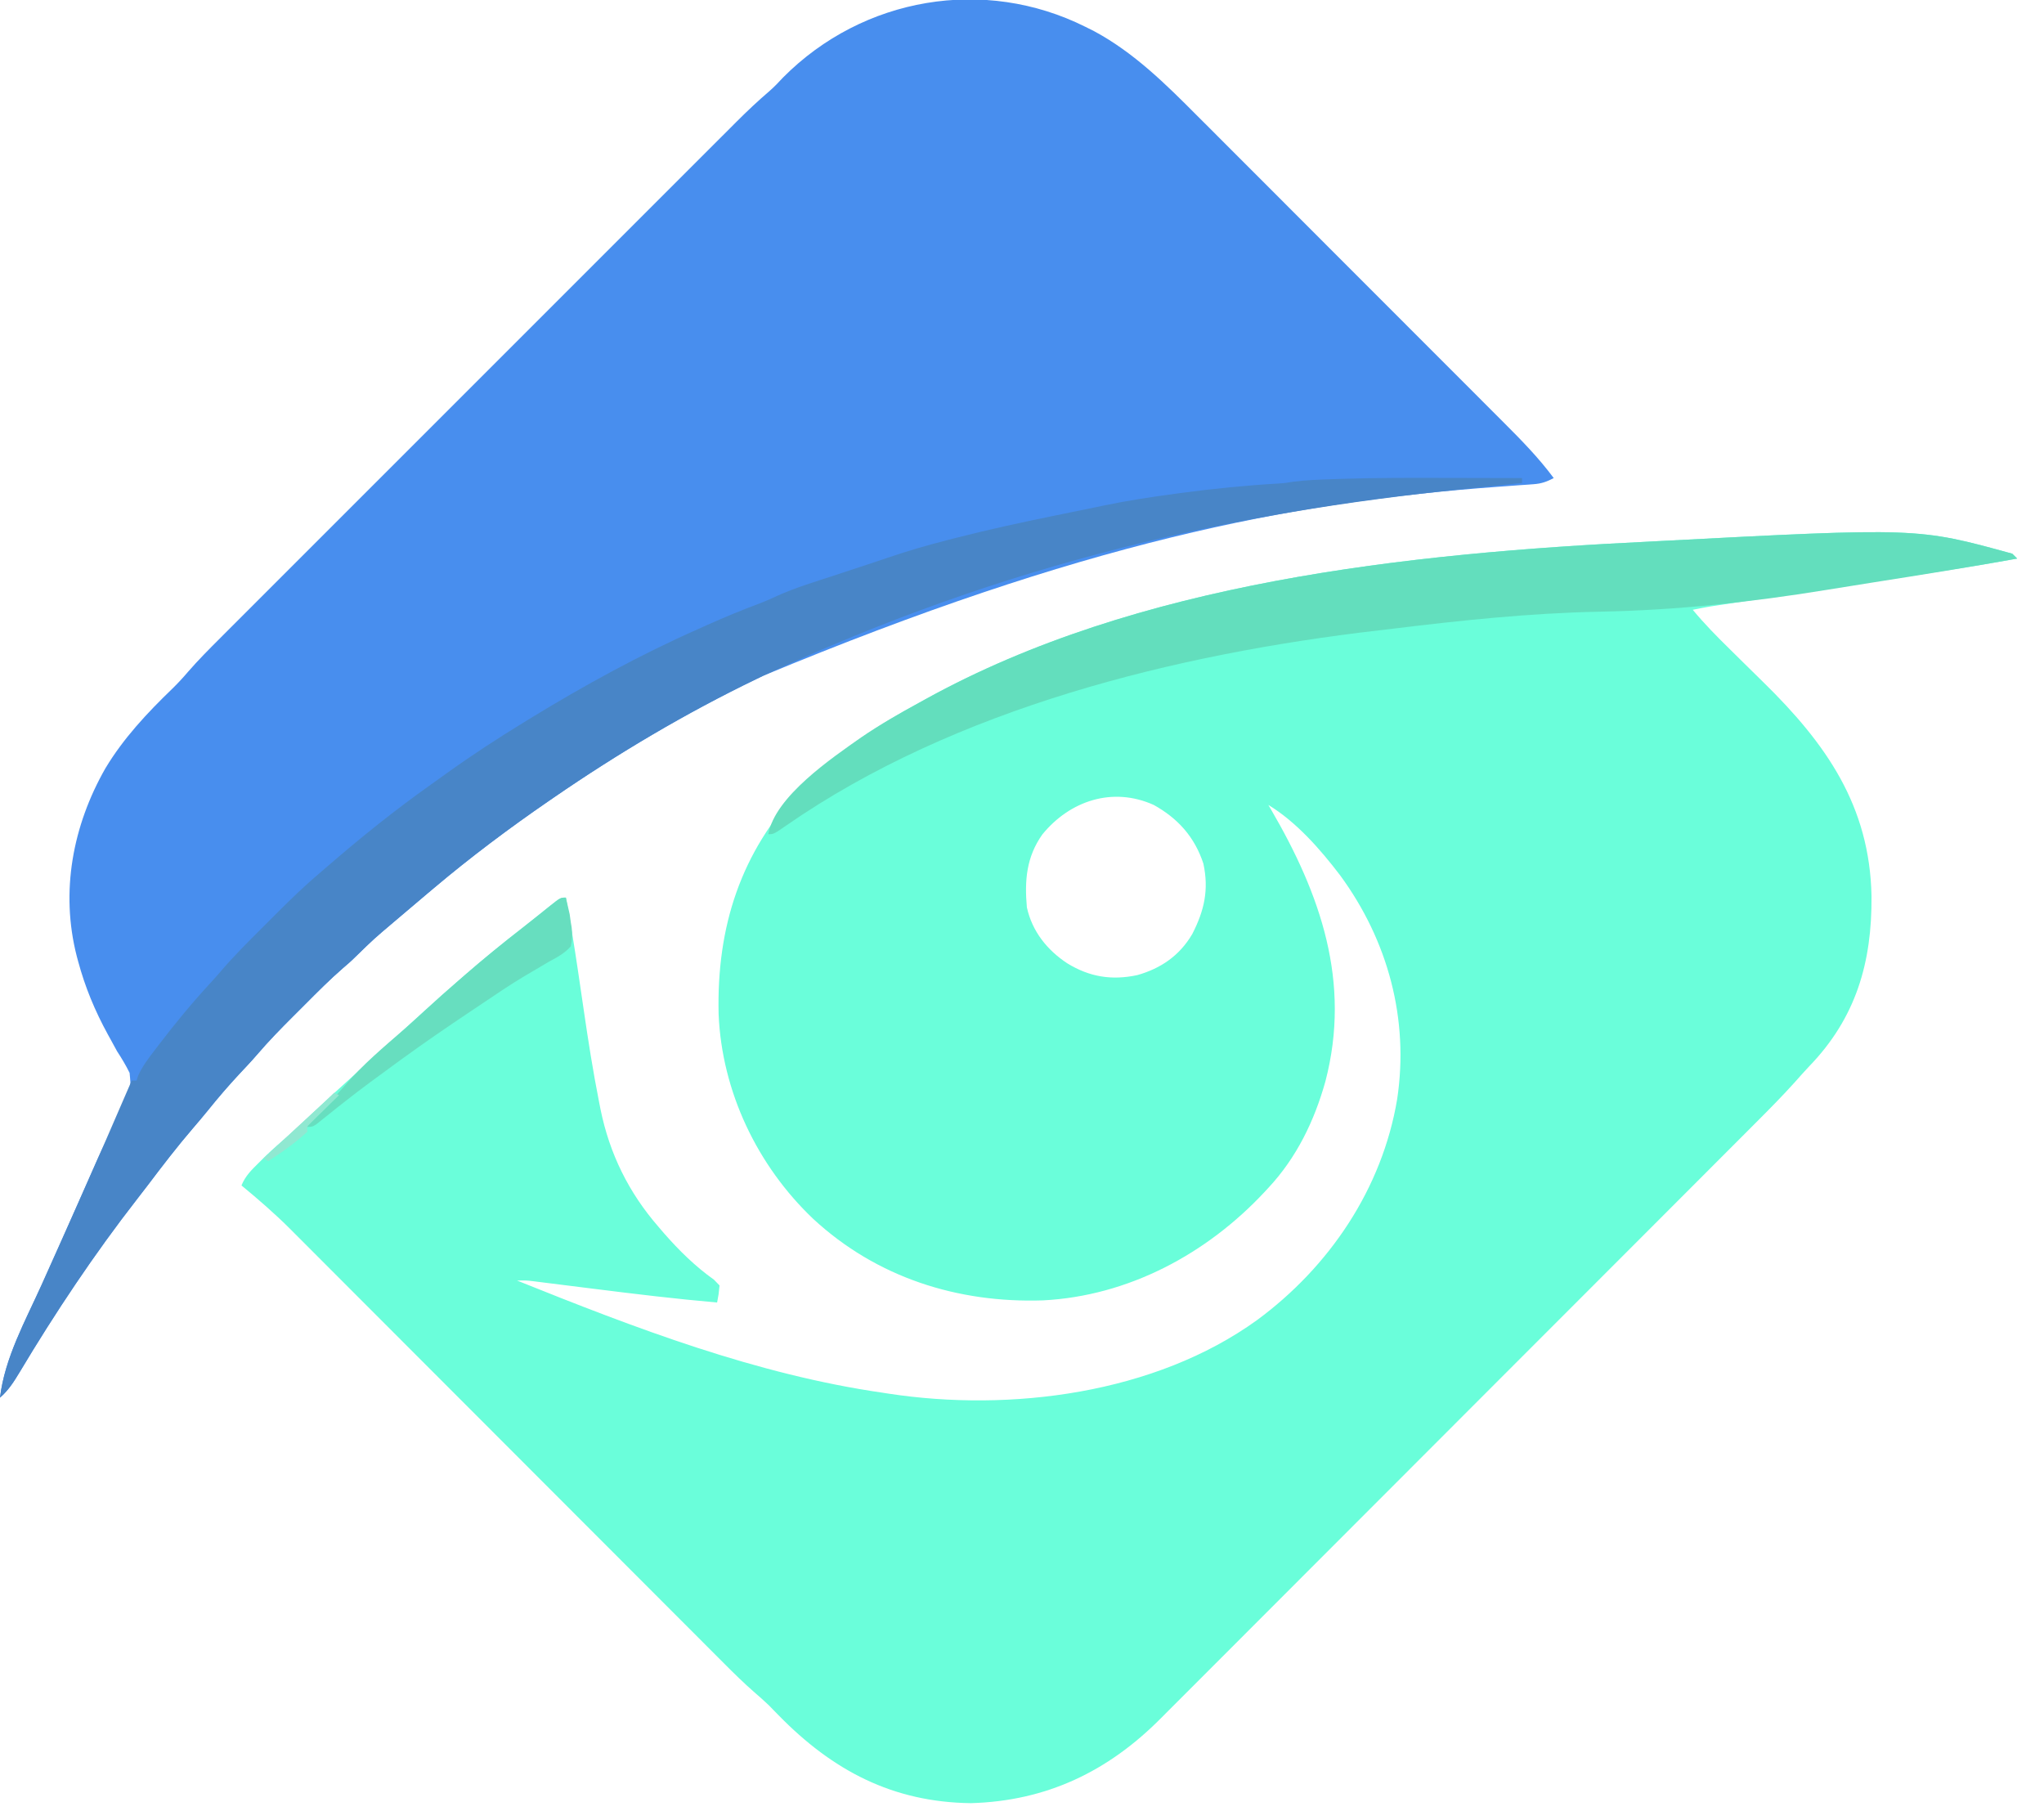
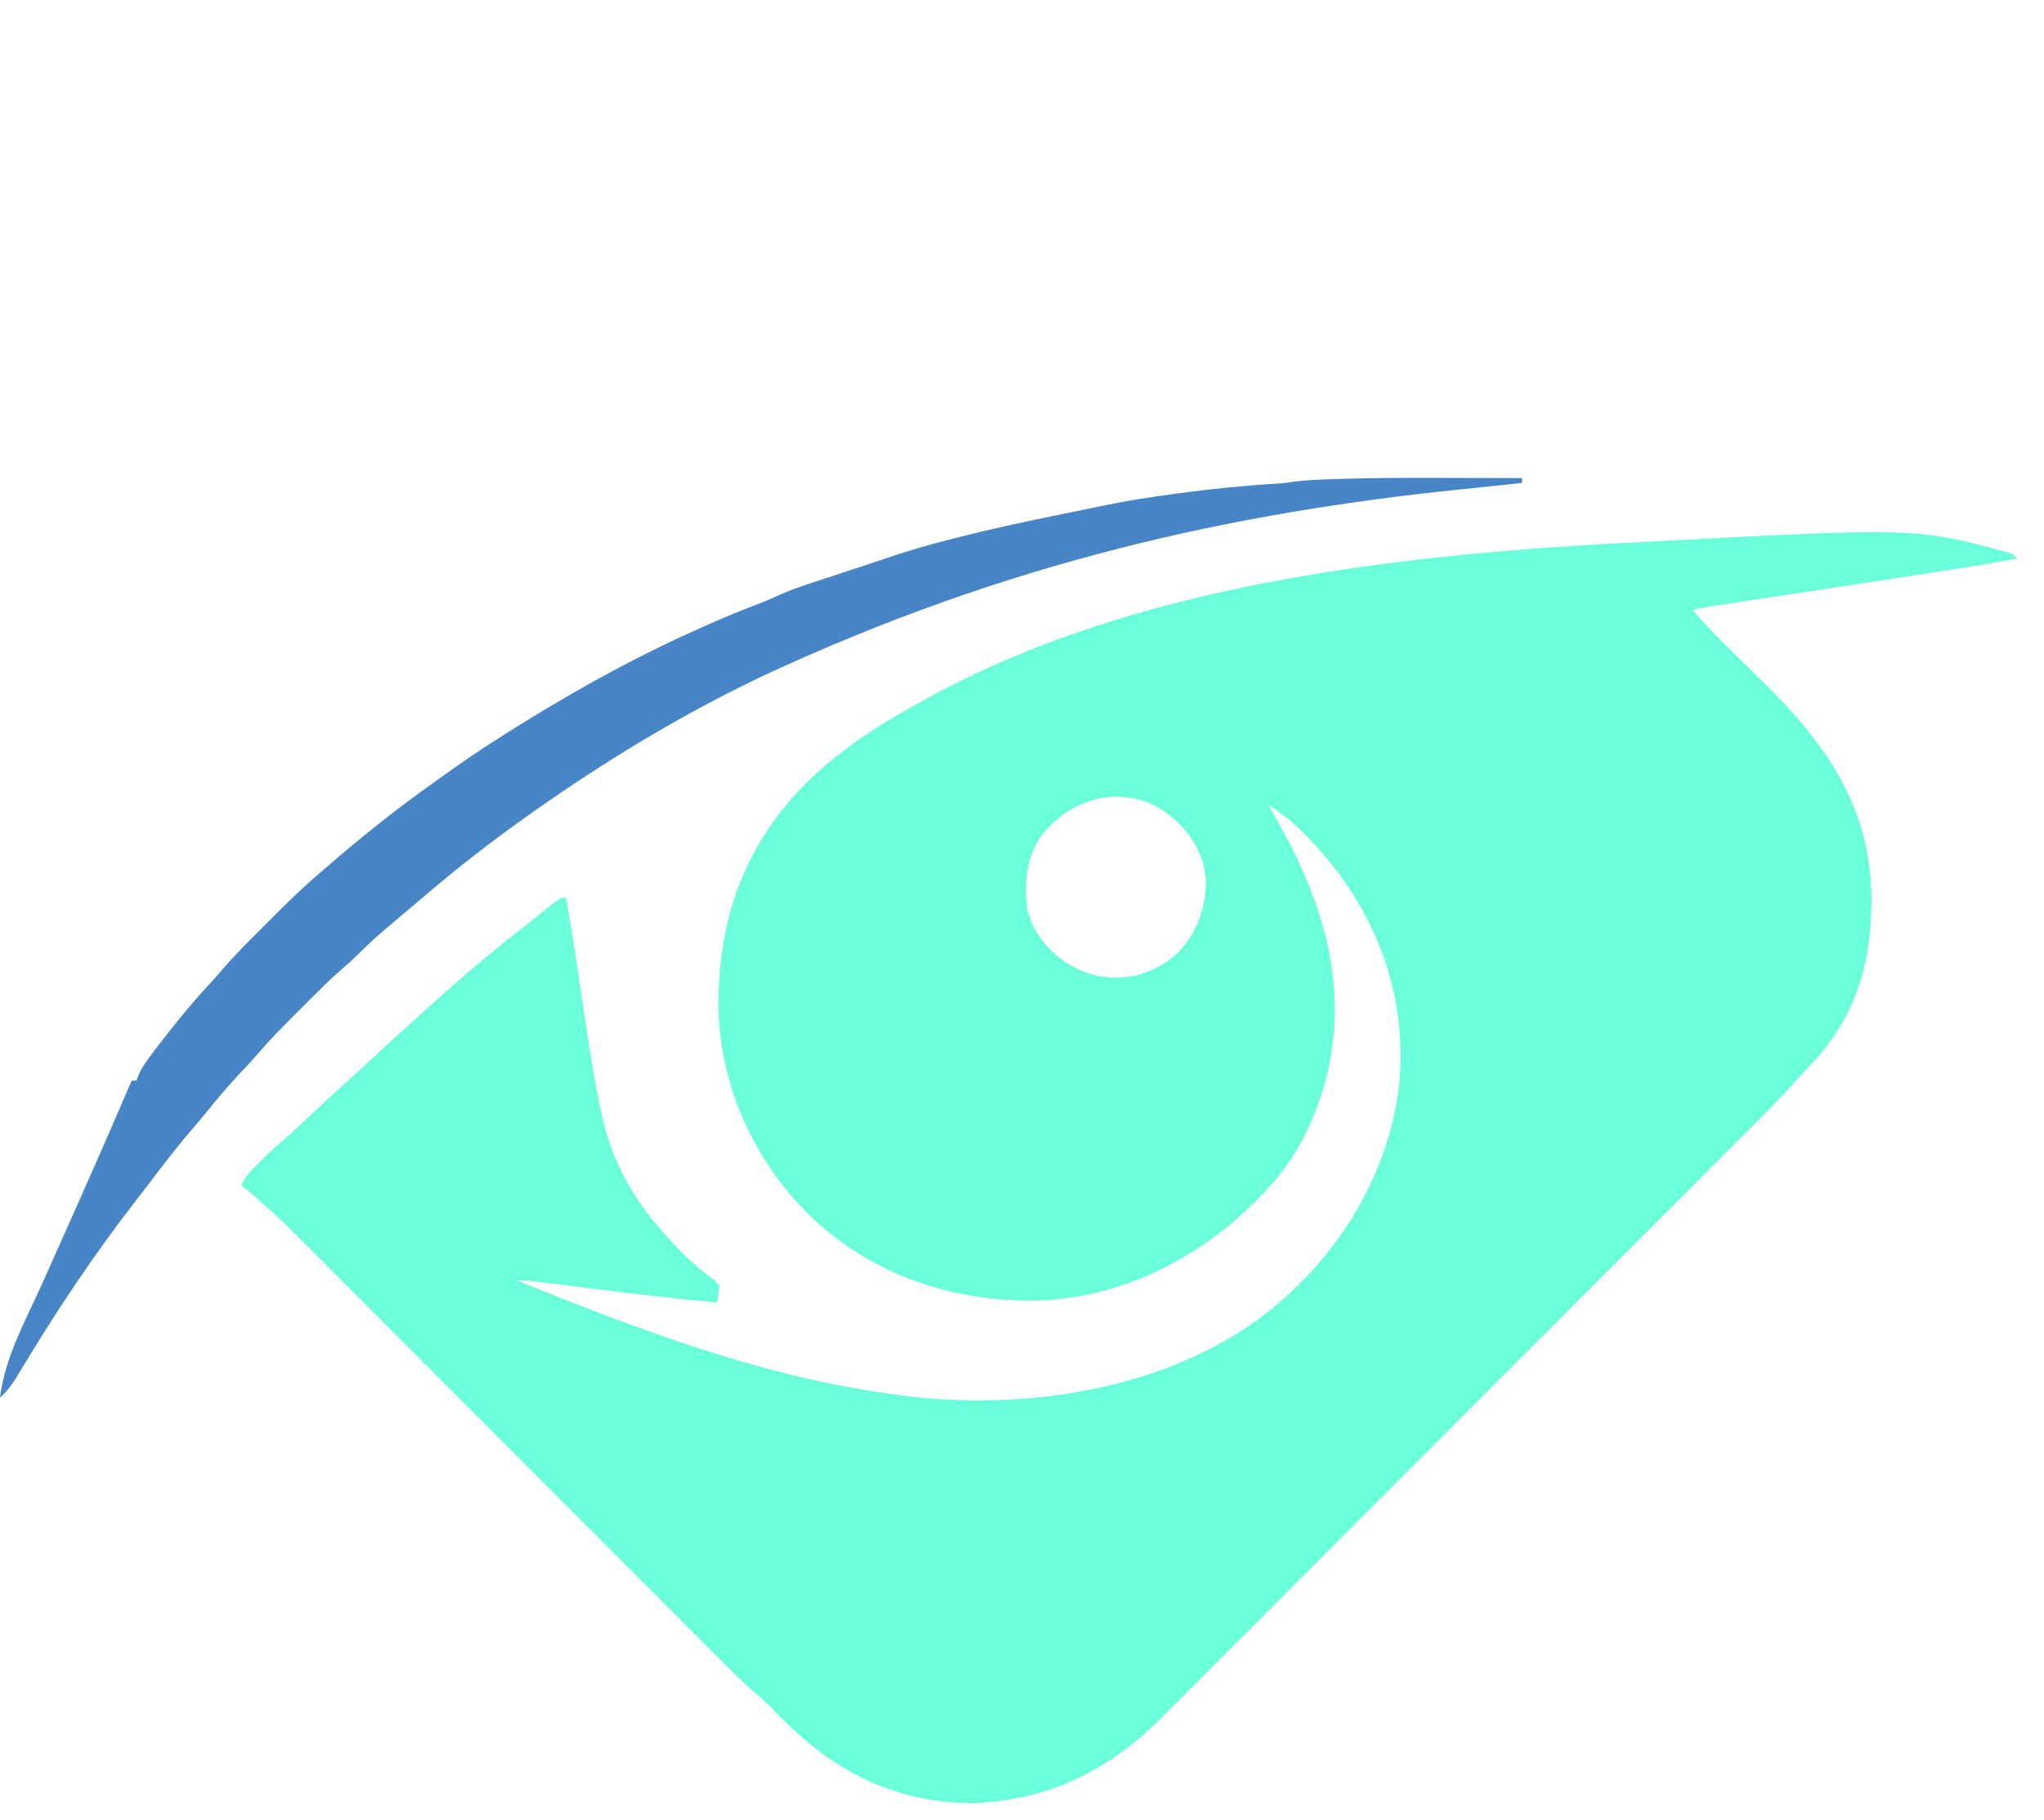
<svg xmlns="http://www.w3.org/2000/svg" version="1.1" width="838" height="746">
  <path d="M0 0 C0.66 0.66 1.32 1.32 2 2 C-12.212 4.609 -26.481 6.806 -40.766 8.977 C-43.218 9.351 -45.67 9.725 -48.123 10.1 C-54.525 11.078 -60.928 12.053 -67.331 13.028 C-77.62 14.595 -87.908 16.164 -98.195 17.735 C-101.779 18.282 -105.362 18.827 -108.946 19.372 C-111.135 19.706 -113.324 20.04 -115.513 20.374 C-116.506 20.524 -117.499 20.675 -118.523 20.83 C-119.439 20.97 -120.355 21.11 -121.299 21.255 C-122.091 21.375 -122.883 21.496 -123.699 21.62 C-126.145 22.024 -128.571 22.501 -131 23 C-126.258 28.725 -121.142 33.928 -115.832 39.125 C-114.033 40.902 -112.234 42.679 -110.436 44.457 C-107.634 47.222 -104.83 49.983 -102.017 52.736 C-76.368 77.867 -58.433 103.345 -57.717 140.368 C-57.487 167.593 -64.073 190.359 -83.392 210.297 C-85.307 212.325 -87.149 214.411 -88.999 216.499 C-94.17 222.252 -99.591 227.737 -105.062 233.202 C-106.154 234.297 -107.247 235.393 -108.339 236.488 C-111.315 239.472 -114.293 242.453 -117.273 245.433 C-120.495 248.657 -123.715 251.885 -126.935 255.112 C-133.964 262.153 -140.996 269.192 -148.029 276.229 C-152.425 280.627 -156.82 285.027 -161.215 289.427 C-173.399 301.623 -185.584 313.818 -197.773 326.01 C-198.551 326.789 -199.33 327.568 -200.132 328.37 C-200.912 329.151 -201.693 329.931 -202.497 330.736 C-204.078 332.317 -205.659 333.899 -207.24 335.48 C-208.024 336.265 -208.809 337.049 -209.617 337.857 C-222.33 350.575 -235.036 363.299 -247.74 376.025 C-260.802 389.111 -273.87 402.192 -286.943 415.266 C-294.276 422.599 -301.606 429.935 -308.929 437.277 C-315.163 443.527 -321.403 449.771 -327.649 456.009 C-330.832 459.188 -334.012 462.369 -337.186 465.557 C-340.098 468.482 -343.017 471.4 -345.941 474.312 C-346.992 475.36 -348.04 476.411 -349.084 477.465 C-370.73 499.281 -395.998 511.388 -426.938 512.25 C-459.062 511.873 -483.681 498.824 -505.761 476.254 C-506.451 475.55 -507.141 474.846 -507.852 474.121 C-508.458 473.496 -509.065 472.872 -509.69 472.228 C-511.624 470.362 -513.594 468.615 -515.632 466.866 C-520 463.053 -524.109 459.025 -528.197 454.916 C-528.982 454.131 -529.768 453.346 -530.577 452.537 C-533.189 449.924 -535.798 447.308 -538.406 444.691 C-540.286 442.81 -542.166 440.929 -544.046 439.048 C-548.085 435.005 -552.123 430.961 -556.159 426.916 C-562.003 421.06 -567.85 415.206 -573.698 409.354 C-583.199 399.846 -592.698 390.336 -602.195 380.825 C-602.763 380.257 -603.33 379.688 -603.915 379.103 C-608.52 374.491 -613.125 369.88 -617.729 365.268 C-621.754 361.237 -625.779 357.206 -629.805 353.175 C-630.372 352.607 -630.938 352.039 -631.523 351.454 C-640.986 341.977 -650.451 332.502 -659.918 323.028 C-665.749 317.193 -671.579 311.355 -677.406 305.516 C-681.4 301.513 -685.396 297.513 -689.393 293.513 C-691.696 291.209 -693.998 288.903 -696.298 286.596 C-698.797 284.09 -701.3 281.586 -703.803 279.084 C-704.521 278.362 -705.239 277.64 -705.979 276.896 C-712.338 270.551 -719.074 264.714 -726 259 C-724.406 255.088 -721.861 252.628 -718.875 249.688 C-717.965 248.784 -717.055 247.88 -716.117 246.949 C-713.191 244.132 -710.133 241.48 -707.066 238.819 C-703.676 235.835 -700.405 232.728 -697.125 229.625 C-691.967 224.766 -686.776 219.957 -681.488 215.238 C-678.466 212.52 -675.482 209.762 -672.5 207 C-667.856 202.702 -663.181 198.442 -658.469 194.219 C-655.759 191.784 -653.067 189.33 -650.375 186.875 C-645.962 182.862 -641.513 178.9 -637 175 C-636.512 174.575 -636.024 174.15 -635.521 173.712 C-627.463 166.697 -619.249 159.948 -610.803 153.407 C-608.883 151.908 -606.979 150.39 -605.078 148.867 C-604.437 148.356 -603.797 147.845 -603.137 147.319 C-601.902 146.333 -600.67 145.344 -599.441 144.351 C-595.224 141 -595.224 141 -593 141 C-591.189 150.765 -589.583 160.55 -588.133 170.375 C-587.97 171.477 -587.807 172.579 -587.639 173.714 C-586.965 178.277 -586.294 182.84 -585.63 187.404 C-583.815 199.87 -581.861 212.284 -579.418 224.645 C-579.12 226.167 -579.12 226.167 -578.815 227.721 C-575.102 245.982 -567.26 261.926 -555 276 C-554.29 276.831 -553.579 277.663 -552.848 278.52 C-546.658 285.601 -539.992 292.168 -532.312 297.625 C-531.549 298.409 -530.786 299.192 -530 300 C-530.355 303.648 -530.355 303.648 -531 307 C-547.906 305.525 -564.726 303.492 -581.562 301.375 C-585.446 300.888 -589.329 300.401 -593.213 299.917 C-595.607 299.619 -598.001 299.319 -600.395 299.016 C-601.468 298.882 -602.541 298.749 -603.647 298.611 C-604.587 298.493 -605.527 298.374 -606.496 298.252 C-609.244 297.933 -609.244 297.933 -613 298 C-564.577 317.463 -514.903 336.523 -463 344 C-462.258 344.116 -461.515 344.231 -460.75 344.351 C-410.605 352.016 -351.451 344.391 -309.667 314.226 C-279.962 292.372 -258.321 260.276 -252.188 223.625 C-247.256 190.773 -255.956 158.603 -275.562 131.875 C-283.675 121.215 -293.478 110.007 -305 103 C-304.673 103.558 -304.346 104.115 -304.01 104.69 C-283.59 139.643 -271.008 175.581 -281.586 216.253 C-286.116 232.506 -293.42 247.607 -305 260 C-305.501 260.542 -306.003 261.084 -306.519 261.643 C-330.187 287.024 -362.275 304.308 -397.366 306.122 C-432.396 307.283 -465.574 296.754 -491.555 272.75 C-514.517 250.944 -529.064 220.547 -530.383 188.758 C-531.218 152.997 -521.375 122.268 -496.557 96.106 C-482.333 81.535 -465.808 70.684 -448 61 C-447.178 60.545 -446.356 60.091 -445.509 59.622 C-358.761 11.75 -248.927 -0.147 -148 -5 C-146.938 -5.056 -145.875 -5.113 -144.781 -5.171 C-38.864 -10.703 -38.864 -10.703 0 0 Z M-397.684 115.137 C-404.201 124.362 -404.992 133.991 -404 145 C-401.849 154.807 -395.708 162.499 -387.438 167.938 C-378.287 173.555 -369.204 174.997 -358.766 172.781 C-349.004 170.024 -341.391 164.756 -336.207 155.957 C-331.29 146.369 -329.298 137.825 -331.648 127.02 C-335.233 116.157 -342.04 108.527 -352 103 C-368.837 95.43 -386.374 101.239 -397.684 115.137 Z " fill="#6AFEDA" transform="translate(825,227)" />
-   <path d="M0 0 C1.758 0.878 1.758 0.878 3.551 1.773 C19.808 10.5 32.921 23.474 45.826 36.454 C47.332 37.957 48.839 39.46 50.346 40.963 C54.39 44.997 58.424 49.04 62.456 53.086 C66.699 57.341 70.951 61.588 75.201 65.836 C82.327 72.961 89.447 80.092 96.563 87.227 C104.772 95.457 112.99 103.678 121.212 111.895 C129.156 119.832 137.093 127.775 145.028 135.721 C148.391 139.089 151.756 142.455 155.123 145.82 C159.087 149.782 163.047 153.75 167.002 157.721 C168.448 159.171 169.896 160.62 171.346 162.067 C178.688 169.397 185.805 176.65 192 185 C189.098 186.517 186.961 187.287 183.683 187.515 C182.829 187.579 181.976 187.643 181.097 187.709 C180.173 187.77 179.249 187.831 178.297 187.895 C176.284 188.044 174.272 188.193 172.26 188.343 C171.199 188.419 170.139 188.495 169.046 188.573 C83.258 194.797 -2.097 211.991 -132 266 C-132.986 266.473 -133.972 266.946 -134.987 267.433 C-163.864 281.376 -191.584 297.835 -218 316 C-218.687 316.471 -219.374 316.942 -220.082 317.427 C-236.24 328.544 -252.005 340.353 -267 353 C-268.007 353.846 -269.014 354.691 -270.051 355.562 C-272.798 357.875 -275.535 360.199 -278.269 362.528 C-280.073 364.063 -281.882 365.592 -283.691 367.121 C-291.759 373.958 -291.759 373.958 -299.332 381.333 C-300.961 382.961 -302.651 384.437 -304.41 385.922 C-309.817 390.624 -314.846 395.696 -319.9 400.77 C-321.559 402.434 -323.224 404.093 -324.889 405.752 C-329.926 410.786 -334.885 415.847 -339.512 421.267 C-341.882 424.028 -344.387 426.66 -346.875 429.312 C-351.359 434.132 -355.616 439.075 -359.738 444.211 C-361.746 446.687 -363.801 449.115 -365.881 451.531 C-372.398 459.118 -378.453 467.022 -384.48 475 C-385.849 476.802 -387.232 478.592 -388.625 480.375 C-406.243 502.962 -422.349 527.123 -437.043 551.706 C-439.383 555.587 -441.545 558.985 -445 562 C-443.025 545.624 -434.665 530.666 -427.961 515.801 C-425.013 509.263 -422.084 502.718 -419.164 496.168 C-418.533 494.752 -418.533 494.752 -417.888 493.307 C-415.723 488.447 -413.566 483.583 -411.424 478.713 C-404.281 462.494 -404.281 462.494 -400.657 455.016 C-399.338 452.291 -398.052 449.551 -396.769 446.809 C-395.905 445.001 -394.992 443.217 -394.078 441.434 C-391.236 435.349 -391.236 435.349 -391.868 428.856 C-393.392 425.743 -395.104 422.9 -397 420 C-397.868 418.443 -398.724 416.878 -399.562 415.305 C-399.964 414.579 -400.365 413.853 -400.779 413.105 C-406.097 403.394 -410.128 393.694 -413 383 C-413.176 382.345 -413.353 381.69 -413.535 381.015 C-420.311 354.535 -415.185 327.467 -401.799 304.005 C-394.395 291.658 -384.603 281.229 -374.289 271.281 C-372.028 269.076 -369.932 266.797 -367.885 264.393 C-363.649 259.527 -359.122 254.983 -354.556 250.429 C-353.159 249.03 -353.159 249.03 -351.734 247.602 C-349.168 245.032 -346.599 242.465 -344.029 239.898 C-341.251 237.122 -338.475 234.343 -335.7 231.565 C-330.269 226.13 -324.836 220.698 -319.401 215.266 C-314.983 210.85 -310.566 206.434 -306.15 202.016 C-305.52 201.386 -304.891 200.757 -304.242 200.108 C-302.963 198.829 -301.684 197.549 -300.405 196.27 C-288.423 184.285 -276.438 172.303 -264.451 160.322 C-254.176 150.051 -243.902 139.777 -233.631 129.501 C-221.692 117.556 -209.751 105.613 -197.808 93.673 C-196.533 92.399 -195.258 91.124 -193.984 89.85 C-193.357 89.223 -192.73 88.596 -192.084 87.951 C-187.674 83.541 -183.265 79.131 -178.857 74.72 C-173.481 69.342 -168.104 63.966 -162.725 58.592 C-159.982 55.852 -157.241 53.111 -154.501 50.368 C-151.527 47.391 -148.549 44.417 -145.571 41.444 C-144.712 40.582 -143.853 39.721 -142.967 38.834 C-138.651 34.531 -134.267 30.379 -129.631 26.42 C-127.597 24.649 -125.77 22.727 -123.938 20.75 C-91.205 -12.207 -41.428 -20.709 0 0 Z " fill="#488EEE" transform="translate(445,11)" />
  <path d="M0 0 C3.555 0.011 7.11 0.015 10.665 0.02 C17.555 0.03 24.446 0.047 31.337 0.069 C31.337 0.729 31.337 1.389 31.337 2.069 C28.623 2.355 25.909 2.642 23.196 2.928 C22.342 3.018 21.488 3.108 20.608 3.201 C16.101 3.676 11.593 4.146 7.085 4.606 C-87.434 14.247 -179.521 34.526 -279.663 81.069 C-280.649 81.542 -281.635 82.015 -282.651 82.502 C-311.527 96.445 -339.248 112.904 -365.663 131.069 C-366.35 131.539 -367.037 132.01 -367.745 132.495 C-383.903 143.613 -399.668 155.421 -414.663 168.069 C-415.67 168.914 -416.677 169.76 -417.714 170.631 C-420.461 172.944 -423.199 175.268 -425.932 177.596 C-427.737 179.131 -429.546 180.66 -431.355 182.19 C-439.423 189.027 -439.423 189.027 -446.995 196.401 C-448.624 198.03 -450.314 199.505 -452.074 200.991 C-457.48 205.692 -462.509 210.765 -467.564 215.838 C-469.223 217.503 -470.887 219.162 -472.552 220.821 C-477.59 225.855 -482.548 230.916 -487.176 236.336 C-489.546 239.096 -492.05 241.728 -494.538 244.381 C-499.022 249.201 -503.28 254.144 -507.402 259.28 C-509.41 261.756 -511.465 264.183 -513.544 266.6 C-520.061 274.186 -526.117 282.091 -532.144 290.069 C-533.513 291.871 -534.895 293.66 -536.288 295.444 C-553.907 318.031 -570.013 342.192 -584.706 366.775 C-587.047 370.655 -589.209 374.054 -592.663 377.069 C-590.689 360.692 -582.329 345.735 -575.624 330.869 C-570.936 320.472 -566.297 310.053 -561.663 299.631 C-561.021 298.187 -561.021 298.187 -560.366 296.713 C-553.029 280.209 -545.79 263.664 -538.663 247.069 C-538.003 247.069 -537.343 247.069 -536.663 247.069 C-536.448 246.401 -536.233 245.733 -536.011 245.045 C-534.217 241.082 -531.741 237.883 -529.101 234.444 C-528.293 233.381 -528.293 233.381 -527.469 232.296 C-520.74 223.487 -513.742 215.014 -506.218 206.869 C-504.885 205.408 -503.555 203.941 -502.274 202.434 C-496.855 196.072 -490.954 190.208 -485.039 184.314 C-483.23 182.51 -481.426 180.701 -479.622 178.891 C-473.806 173.071 -467.966 167.367 -461.663 162.069 C-460.569 161.119 -459.475 160.169 -458.382 159.217 C-444.672 147.376 -430.687 136.116 -415.894 125.651 C-413.726 124.113 -411.569 122.562 -409.413 121.006 C-399.095 113.591 -388.5 106.701 -377.663 100.069 C-376.849 99.568 -376.034 99.067 -375.195 98.551 C-353.191 85.091 -330.261 72.518 -306.663 62.069 C-305.294 61.453 -303.924 60.837 -302.554 60.221 C-295.39 57.025 -288.183 54.031 -280.824 51.307 C-278.444 50.375 -276.193 49.38 -273.886 48.295 C-266.499 44.982 -258.722 42.651 -251.038 40.131 C-249.472 39.614 -247.905 39.096 -246.339 38.578 C-243.253 37.558 -240.166 36.542 -237.078 35.528 C-234.264 34.601 -231.455 33.661 -228.651 32.703 C-220.518 29.937 -212.367 27.545 -204.038 25.444 C-202.927 25.157 -201.816 24.871 -200.671 24.576 C-187.453 21.195 -174.153 18.299 -160.788 15.569 C-159.337 15.271 -157.885 14.972 -156.433 14.674 C-153.559 14.084 -150.685 13.498 -147.81 12.914 C-145.164 12.377 -142.521 11.828 -139.879 11.272 C-130.247 9.273 -120.596 7.805 -110.851 6.506 C-110.052 6.398 -109.253 6.29 -108.43 6.179 C-95.065 4.381 -81.725 3.057 -68.258 2.286 C-65.58 2.094 -65.58 2.094 -62.621 1.581 C-57.178 0.876 -51.755 0.696 -46.273 0.51 C-45.052 0.468 -43.832 0.426 -42.575 0.382 C-28.384 -0.064 -14.196 -0.047 0 0 Z " fill="#4885C7" transform="translate(592.663,195.931)" />
-   <path d="M0 0 C0.66 0.66 1.32 1.32 2 2 C-17.66 5.545 -37.386 8.687 -57.12 11.792 C-63.278 12.762 -69.434 13.742 -75.587 14.751 C-106.926 19.879 -137.647 23.185 -169.409 23.779 C-197.679 24.358 -225.936 27.321 -253.984 30.756 C-255.918 30.99 -257.853 31.215 -259.788 31.44 C-342.758 41.085 -433.148 63.275 -502.596 111.395 C-507.813 115 -507.813 115 -510 115 C-507.271 99.501 -483.786 83.648 -471.883 75.277 C-464.192 70.032 -456.173 65.444 -448 61 C-447.178 60.545 -446.356 60.091 -445.509 59.622 C-358.761 11.75 -248.927 -0.147 -148 -5 C-146.938 -5.056 -145.875 -5.113 -144.781 -5.171 C-38.864 -10.703 -38.864 -10.703 0 0 Z " fill="#63DEBD" transform="translate(825,227)" />
-   <path d="M0 0 C0.347 1.455 0.676 2.914 1 4.375 C1.186 5.187 1.371 5.999 1.562 6.836 C1.779 8.402 1.779 8.402 2 10 C2.126 10.778 2.253 11.557 2.383 12.359 C2.65 15.137 2.662 17.284 2 20 C-0.569 22.911 -3.739 24.537 -7.125 26.375 C-9.145 27.563 -11.161 28.756 -13.176 29.953 C-14.271 30.593 -15.366 31.233 -16.495 31.893 C-22.93 35.712 -29.103 39.953 -35.312 44.125 C-36.617 44.998 -37.922 45.87 -39.226 46.742 C-48.592 53.012 -57.88 59.376 -67 66 C-68.113 66.806 -68.113 66.806 -69.248 67.629 C-76.615 72.979 -83.95 78.359 -91.098 84 C-91.92 84.649 -92.743 85.297 -93.59 85.965 C-95.166 87.214 -96.738 88.47 -98.302 89.734 C-99.359 90.573 -99.359 90.573 -100.438 91.43 C-101.055 91.927 -101.672 92.425 -102.309 92.937 C-104 94 -104 94 -107 94 C-105.714 92.732 -105.714 92.732 -104.402 91.438 C-97.277 84.472 -97.277 84.472 -90.625 77.062 C-83.368 68.514 -74.505 61.072 -66.02 53.77 C-63.305 51.391 -60.654 48.945 -58 46.5 C-53.392 42.262 -48.742 38.087 -44 34 C-42.964 33.098 -41.927 32.195 -40.891 31.293 C-33.365 24.766 -25.678 18.506 -17.803 12.407 C-15.883 10.908 -13.979 9.39 -12.078 7.867 C-11.437 7.356 -10.797 6.845 -10.137 6.319 C-8.902 5.333 -7.67 4.344 -6.441 3.351 C-2.224 0 -2.224 0 0 0 Z " fill="#67DEBF" transform="translate(232,368)" />
-   <path d="M0 0 C0.66 0.33 1.32 0.66 2 1 C1.062 1.915 0.123 2.83 -0.844 3.773 C-2.063 4.974 -3.281 6.174 -4.5 7.375 C-5.12 7.978 -5.74 8.582 -6.379 9.203 C-6.965 9.783 -7.552 10.363 -8.156 10.961 C-8.973 11.762 -8.973 11.762 -9.807 12.58 C-11.214 13.946 -11.214 13.946 -11 16 C-15.919 20.492 -21.371 24.445 -27 28 C-27.66 27.67 -28.32 27.34 -29 27 C-20.802 19.328 -12.588 11.677 -4.293 4.109 C-2.835 2.768 -1.401 1.401 0 0 Z " fill="#90E8D1" transform="translate(137,448)" />
</svg>